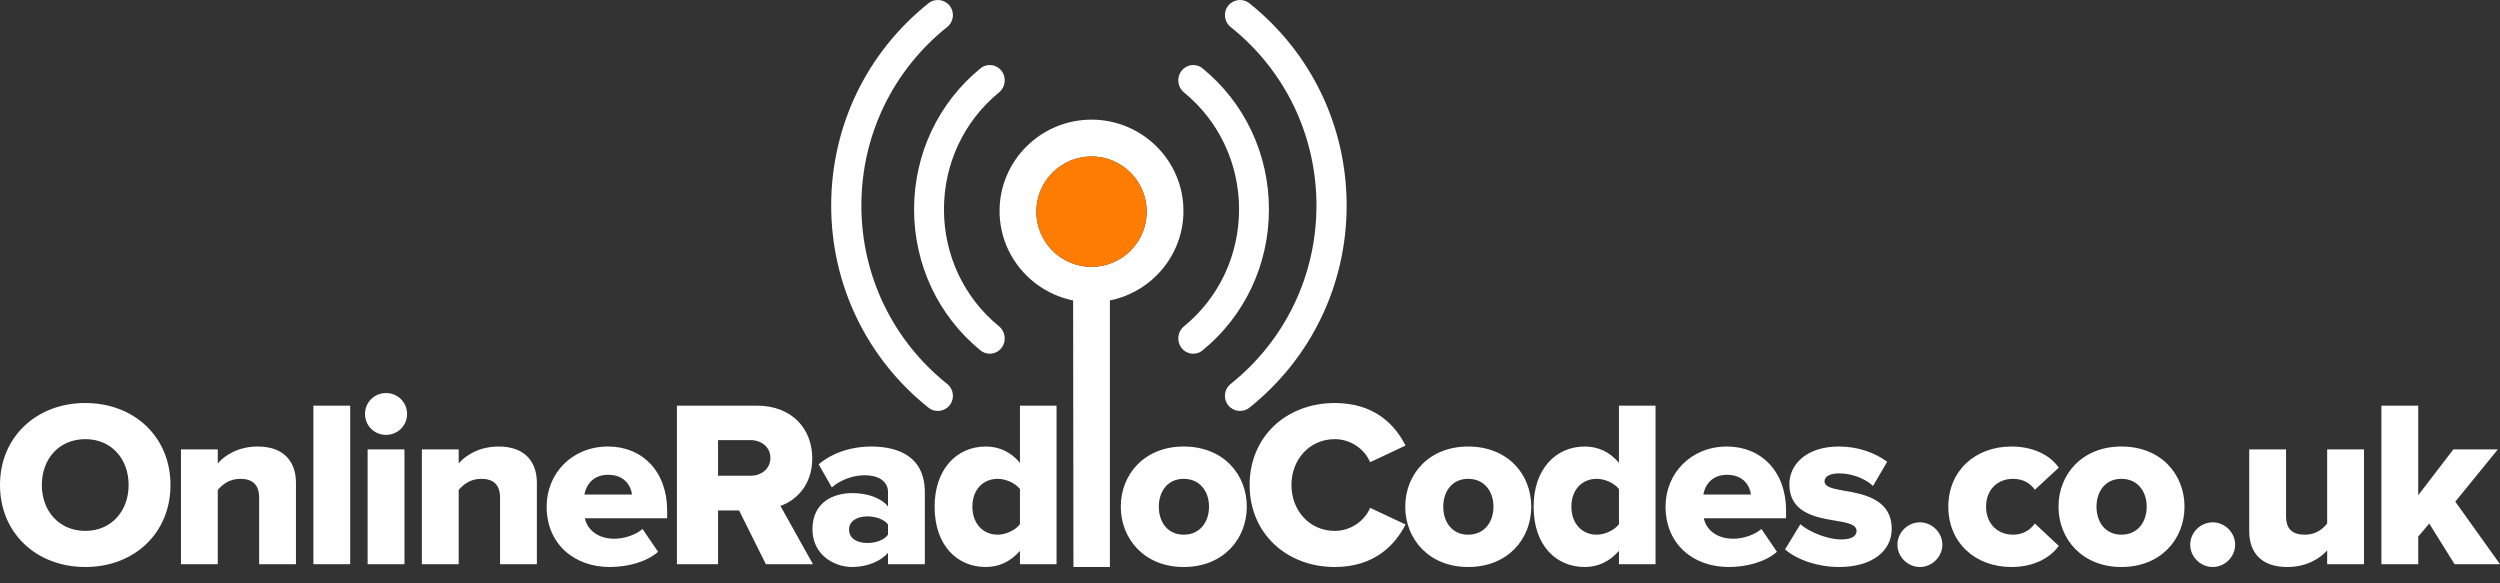
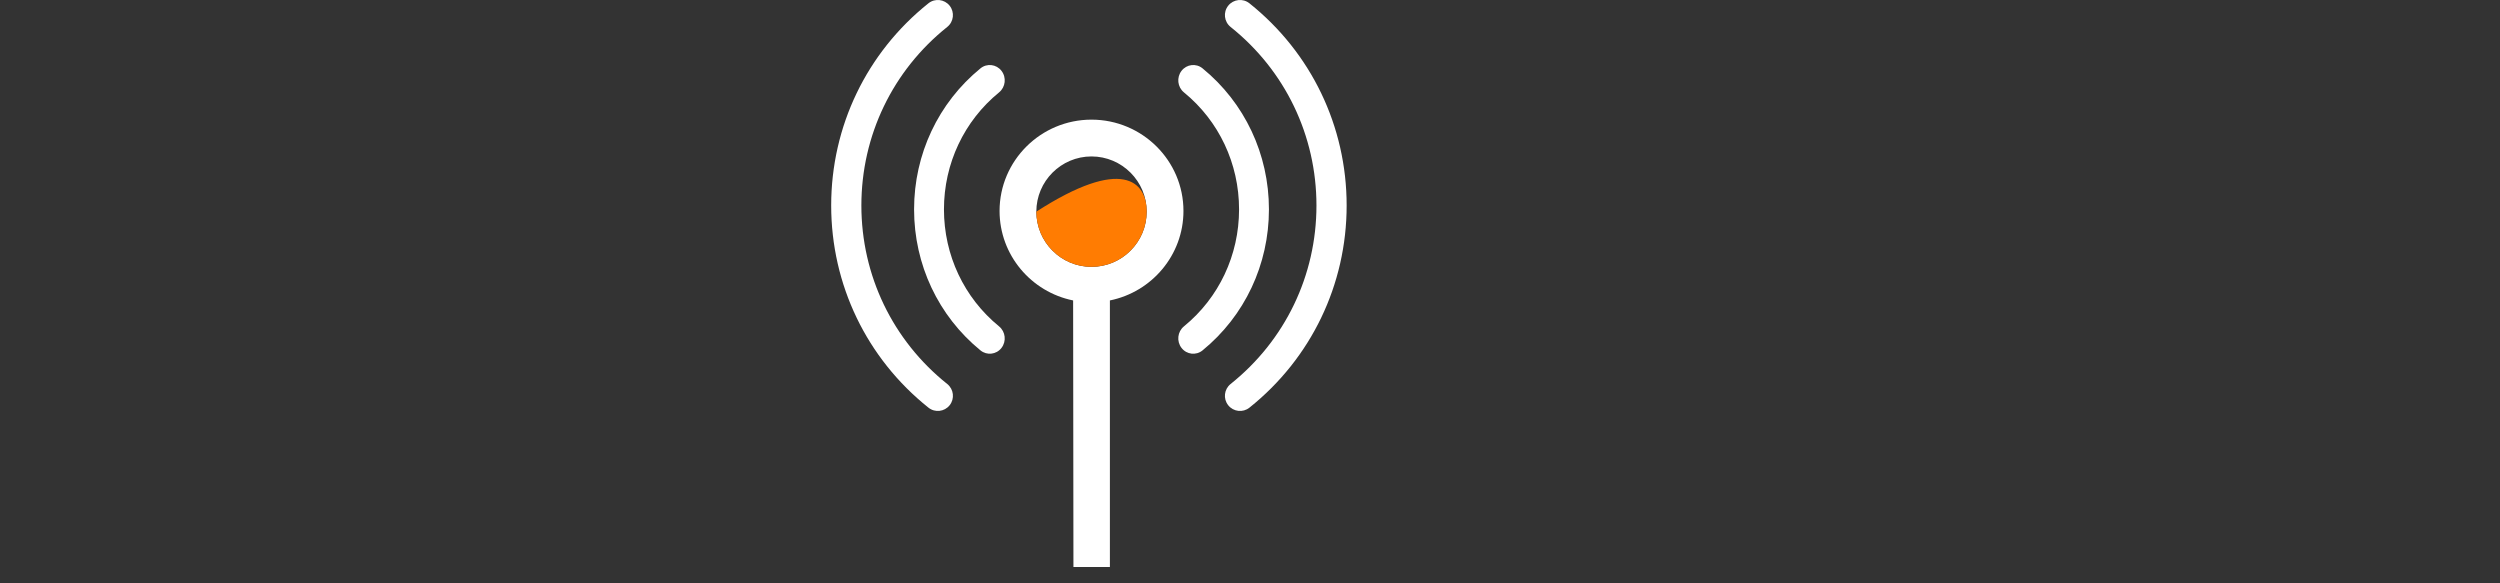
<svg xmlns="http://www.w3.org/2000/svg" width="120px" height="28px" viewBox="0 0 120 28" version="1.1">
  <rect x="0" y="0" width="120" height="28" fill="#333333" stroke="none" />
  <title>orc-logo-black</title>
  <g id="Page-1" stroke="none" stroke-width="1" fill="none" fill-rule="evenodd">
    <g id="orc-logo-black" fill-rule="nonzero">
-       <path d="M4.097,27.216 C6.438,27.216 8.183,25.597 8.183,23.281 C8.183,20.965 6.438,19.345 4.097,19.345 C1.756,19.345 0,20.965 0,23.281 C0,25.597 1.756,27.216 4.097,27.216 Z M4.097,25.483 C2.823,25.483 2.008,24.513 2.008,23.281 C2.008,22.037 2.823,21.079 4.097,21.079 C5.359,21.079 6.174,22.037 6.174,23.281 C6.174,24.513 5.359,25.483 4.097,25.483 Z M10.453,27.08 L10.453,23.52 C10.66,23.269 11.004,22.984 11.532,22.984 C12.083,22.984 12.439,23.224 12.439,23.897 L12.439,27.08 L14.206,27.08 L14.206,23.178 C14.206,22.163 13.632,21.433 12.37,21.433 C11.44,21.433 10.786,21.855 10.453,22.243 L10.453,21.57 L8.686,21.57 L8.686,27.08 L10.453,27.08 Z M16.81,27.08 L16.81,19.471 L15.043,19.471 L15.043,27.08 L16.81,27.08 Z M18.53,20.874 C19.092,20.874 19.54,20.429 19.54,19.87 C19.54,19.311 19.092,18.866 18.53,18.866 C17.968,18.866 17.52,19.311 17.52,19.87 C17.52,20.429 17.968,20.874 18.53,20.874 Z M19.414,27.08 L19.414,21.57 L17.646,21.57 L17.646,27.08 L19.414,27.08 Z M22.017,27.08 L22.017,23.52 C22.224,23.269 22.568,22.984 23.096,22.984 C23.647,22.984 24.003,23.224 24.003,23.897 L24.003,27.08 L25.77,27.08 L25.77,23.178 C25.77,22.163 25.196,21.433 23.934,21.433 C23.004,21.433 22.35,21.855 22.017,22.243 L22.017,21.57 L20.25,21.57 L20.25,27.08 L22.017,27.08 Z M29.269,27.216 C30.118,27.216 31.036,26.977 31.587,26.486 L30.841,25.391 C30.531,25.665 29.98,25.859 29.487,25.859 C28.661,25.859 28.178,25.391 28.075,24.878 L32.023,24.878 L32.023,24.501 C32.023,22.631 30.83,21.433 29.188,21.433 C27.455,21.433 26.239,22.722 26.239,24.319 C26.239,26.11 27.559,27.216 29.269,27.216 Z M30.336,23.737 L28.052,23.737 C28.121,23.338 28.42,22.79 29.188,22.79 C30.003,22.79 30.29,23.349 30.336,23.737 Z M34.466,27.08 L34.466,24.501 L35.476,24.501 L36.761,27.08 L39.022,27.08 L37.461,24.285 C38.173,24.034 38.988,23.326 38.988,22.003 C38.988,20.589 38.024,19.471 36.325,19.471 L32.492,19.471 L32.492,27.08 L34.466,27.08 Z M36.027,22.836 L34.466,22.836 L34.466,21.125 L36.027,21.125 C36.543,21.125 36.979,21.456 36.979,21.98 C36.979,22.505 36.543,22.836 36.027,22.836 Z M40.903,27.216 C41.614,27.216 42.28,26.943 42.624,26.532 L42.624,27.08 L44.392,27.08 L44.392,23.634 C44.392,21.923 43.141,21.433 41.809,21.433 C40.96,21.433 40.008,21.684 39.296,22.288 L39.927,23.395 C40.375,23.018 40.949,22.813 41.5,22.813 C42.211,22.813 42.624,23.132 42.624,23.612 L42.624,24.308 C42.291,23.897 41.637,23.669 40.903,23.669 C40.054,23.669 38.998,24.068 38.998,25.403 C38.998,26.646 40.054,27.216 40.903,27.216 Z M41.637,26.064 C41.167,26.064 40.754,25.859 40.754,25.425 C40.754,24.992 41.167,24.787 41.637,24.787 C42.027,24.787 42.441,24.924 42.624,25.174 L42.624,25.665 C42.441,25.927 42.027,26.064 41.637,26.064 Z M47.317,27.216 C47.936,27.216 48.499,26.966 48.958,26.441 L48.958,27.08 L50.714,27.08 L50.714,19.471 L48.958,19.471 L48.958,22.22 C48.51,21.672 47.925,21.433 47.317,21.433 C45.928,21.433 44.861,22.516 44.861,24.319 C44.861,26.19 45.951,27.216 47.317,27.216 Z M47.89,25.665 C47.19,25.665 46.674,25.14 46.674,24.319 C46.674,23.498 47.19,22.984 47.89,22.984 C48.269,22.984 48.728,23.178 48.958,23.475 L48.958,25.163 C48.728,25.46 48.269,25.665 47.89,25.665 Z M56.816,27.216 C58.721,27.216 59.846,25.87 59.846,24.319 C59.846,22.767 58.721,21.433 56.816,21.433 C54.934,21.433 53.798,22.767 53.798,24.319 C53.798,25.87 54.934,27.216 56.816,27.216 Z M56.816,25.665 C56.047,25.665 55.623,25.06 55.623,24.319 C55.623,23.589 56.047,22.984 56.816,22.984 C57.596,22.984 58.033,23.589 58.033,24.319 C58.033,25.06 57.596,25.665 56.816,25.665 Z M64.068,27.216 C65.973,27.216 66.971,26.156 67.465,25.174 L65.766,24.376 C65.514,24.981 64.859,25.483 64.068,25.483 C62.874,25.483 61.99,24.524 61.99,23.281 C61.99,22.037 62.874,21.079 64.068,21.079 C64.859,21.079 65.514,21.581 65.766,22.186 L67.465,21.387 C66.96,20.383 65.973,19.345 64.068,19.345 C61.772,19.345 59.982,20.931 59.982,23.281 C59.982,25.619 61.772,27.216 64.068,27.216 Z M70.47,27.216 C72.375,27.216 73.5,25.87 73.5,24.319 C73.5,22.767 72.375,21.433 70.47,21.433 C68.588,21.433 67.452,22.767 67.452,24.319 C67.452,25.87 68.588,27.216 70.47,27.216 Z M70.47,25.665 C69.701,25.665 69.276,25.06 69.276,24.319 C69.276,23.589 69.701,22.984 70.47,22.984 C71.25,22.984 71.686,23.589 71.686,24.319 C71.686,25.06 71.25,25.665 70.47,25.665 Z M76.069,27.216 C76.689,27.216 77.251,26.966 77.71,26.441 L77.71,27.08 L79.466,27.08 L79.466,19.471 L77.71,19.471 L77.71,22.22 C77.262,21.672 76.677,21.433 76.069,21.433 C74.68,21.433 73.613,22.516 73.613,24.319 C73.613,26.19 74.703,27.216 76.069,27.216 Z M76.643,25.665 C75.943,25.665 75.426,25.14 75.426,24.319 C75.426,23.498 75.943,22.984 76.643,22.984 C77.021,22.984 77.481,23.178 77.71,23.475 L77.71,25.163 C77.481,25.46 77.021,25.665 76.643,25.665 Z M82.976,27.216 C83.825,27.216 84.744,26.977 85.294,26.486 L84.548,25.391 C84.239,25.665 83.688,25.859 83.194,25.859 C82.368,25.859 81.886,25.391 81.783,24.878 L85.731,24.878 L85.731,24.501 C85.731,22.631 84.537,21.433 82.896,21.433 C81.163,21.433 79.946,22.722 79.946,24.319 C79.946,26.11 81.266,27.216 82.976,27.216 Z M84.044,23.737 L81.76,23.737 C81.829,23.338 82.127,22.79 82.896,22.79 C83.711,22.79 83.998,23.349 84.044,23.737 Z M88.277,27.216 C89.872,27.216 90.802,26.441 90.802,25.391 C90.802,23.931 89.401,23.703 88.46,23.543 C87.875,23.441 87.577,23.349 87.577,23.098 C87.577,22.859 87.864,22.722 88.277,22.722 C88.942,22.722 89.574,23.007 89.906,23.326 L90.584,22.163 C89.987,21.729 89.195,21.433 88.265,21.433 C86.727,21.433 85.89,22.277 85.89,23.247 C85.89,24.439 86.85,24.758 87.716,24.925 L87.782,24.937 L87.782,24.937 L87.847,24.949 C87.955,24.969 88.061,24.986 88.162,25.003 C88.736,25.095 89.115,25.197 89.115,25.483 C89.115,25.722 88.897,25.893 88.369,25.893 C87.714,25.893 86.831,25.528 86.418,25.163 L85.683,26.372 C86.268,26.886 87.29,27.216 88.277,27.216 Z M92.154,27.216 C92.74,27.216 93.233,26.726 93.233,26.144 C93.233,25.562 92.74,25.072 92.154,25.072 C91.569,25.072 91.076,25.562 91.076,26.144 C91.076,26.726 91.569,27.216 92.154,27.216 Z M96.548,27.216 C97.742,27.216 98.488,26.68 98.821,26.201 L97.673,25.129 C97.455,25.437 97.099,25.665 96.629,25.665 C95.894,25.665 95.332,25.152 95.332,24.319 C95.332,23.486 95.894,22.984 96.629,22.984 C97.099,22.984 97.455,23.19 97.673,23.509 L98.821,22.448 C98.488,21.957 97.742,21.433 96.548,21.433 C94.815,21.433 93.519,22.596 93.519,24.319 C93.519,26.053 94.815,27.216 96.548,27.216 Z M101.826,27.216 C103.731,27.216 104.856,25.87 104.856,24.319 C104.856,22.767 103.731,21.433 101.826,21.433 C99.944,21.433 98.808,22.767 98.808,24.319 C98.808,25.87 99.944,27.216 101.826,27.216 Z M101.826,25.665 C101.057,25.665 100.632,25.06 100.632,24.319 C100.632,23.589 101.057,22.984 101.826,22.984 C102.606,22.984 103.042,23.589 103.042,24.319 C103.042,25.06 102.606,25.665 101.826,25.665 Z M106.208,27.216 C106.794,27.216 107.287,26.726 107.287,26.144 C107.287,25.562 106.794,25.072 106.208,25.072 C105.623,25.072 105.13,25.562 105.13,26.144 C105.13,26.726 105.623,27.216 106.208,27.216 Z M109.788,27.216 C110.717,27.216 111.36,26.806 111.704,26.418 L111.704,27.08 L113.471,27.08 L113.471,21.57 L111.704,21.57 L111.704,25.129 C111.498,25.391 111.153,25.665 110.648,25.665 C110.074,25.665 109.73,25.437 109.73,24.775 L109.73,21.57 L107.963,21.57 L107.963,25.494 C107.963,26.509 108.525,27.216 109.788,27.216 Z M116.075,27.08 L116.075,25.756 L116.603,25.129 L117.819,27.08 L120,27.08 L117.854,24.079 L119.897,21.57 L117.762,21.57 L116.075,23.771 L116.075,19.471 L114.308,19.471 L114.308,27.08 L116.075,27.08 Z" id="OnlineRadioCodes.co.uk" fill="#FFFFFF" />
      <g id="radio" transform="translate(39.897, 0)">
        <path d="M5.571,18.432 C2.951,16.34 1.449,13.217 1.449,9.863 C1.449,6.509 2.951,3.385 5.57,1.294 C5.883,1.044 5.935,0.587 5.686,0.274 C5.436,-0.04 4.98,-0.092 4.668,0.158 C1.701,2.527 0,6.064 0,9.863 C0,13.662 1.701,17.199 4.668,19.567 C4.98,19.817 5.436,19.766 5.686,19.452 C5.935,19.139 5.884,18.682 5.571,18.432 Z" id="Path" fill="#FFFFFF" />
        <path d="M20.075,0.158 C19.762,-0.092 19.306,-0.04 19.057,0.274 C18.807,0.587 18.859,1.044 19.172,1.294 C21.791,3.385 23.293,6.509 23.293,9.863 C23.293,13.217 21.791,16.34 19.172,18.432 C18.859,18.682 18.807,19.139 19.057,19.452 C19.306,19.766 19.762,19.817 20.075,19.568 C23.041,17.199 24.742,13.661 24.742,9.863 C24.742,6.064 23.041,2.527 20.075,0.158 Z" id="Path" fill="#FFFFFF" />
        <path d="M8.059,15.667 C6.378,14.294 5.413,12.247 5.413,10.05 C5.413,7.853 6.378,5.806 8.06,4.433 C8.37,4.18 8.421,3.717 8.174,3.399 C7.928,3.081 7.476,3.028 7.166,3.281 C5.141,4.935 3.979,7.402 3.979,10.05 C3.979,12.698 5.141,15.166 7.166,16.819 C7.477,17.072 7.928,17.019 8.174,16.701 C8.421,16.383 8.369,15.92 8.059,15.667 Z" id="Path" fill="#FFFFFF" />
        <path d="M17.825,3.281 C17.515,3.028 17.063,3.081 16.817,3.399 C16.57,3.717 16.621,4.18 16.931,4.433 C18.613,5.806 19.578,7.853 19.578,10.05 C19.578,12.247 18.613,14.294 16.931,15.667 C16.621,15.92 16.57,16.383 16.817,16.701 C17.063,17.02 17.515,17.072 17.825,16.819 C19.85,15.165 21.012,12.698 21.012,10.05 C21.012,7.402 19.85,4.935 17.825,3.281 Z" id="Path" fill="#FFFFFF" />
        <path d="M12.495,5.743 C10.062,5.743 8.082,7.709 8.082,10.126 C8.082,12.243 9.6,14.014 11.613,14.421 L11.628,27.216 L13.378,27.216 L13.378,14.421 C15.39,14.014 16.909,12.243 16.909,10.126 C16.909,7.709 14.929,5.743 12.495,5.743 Z M12.495,12.809 C11.035,12.809 9.847,11.62 9.847,10.159 C9.847,8.698 11.035,7.509 12.495,7.509 C13.956,7.509 15.144,8.698 15.144,10.159 C15.144,11.62 13.956,12.809 12.495,12.809 Z" id="Shape" fill="#FFFFFF" />
-         <path d="M12.495,12.809 C11.035,12.809 9.847,11.62 9.847,10.159 C9.847,8.698 11.035,7.509 12.495,7.509 C13.956,7.509 15.144,8.698 15.144,10.159 C15.144,11.62 13.956,12.809 12.495,12.809 Z" id="Path" fill="#FF7C02" />
+         <path d="M12.495,12.809 C11.035,12.809 9.847,11.62 9.847,10.159 C13.956,7.509 15.144,8.698 15.144,10.159 C15.144,11.62 13.956,12.809 12.495,12.809 Z" id="Path" fill="#FF7C02" />
      </g>
    </g>
  </g>
</svg>